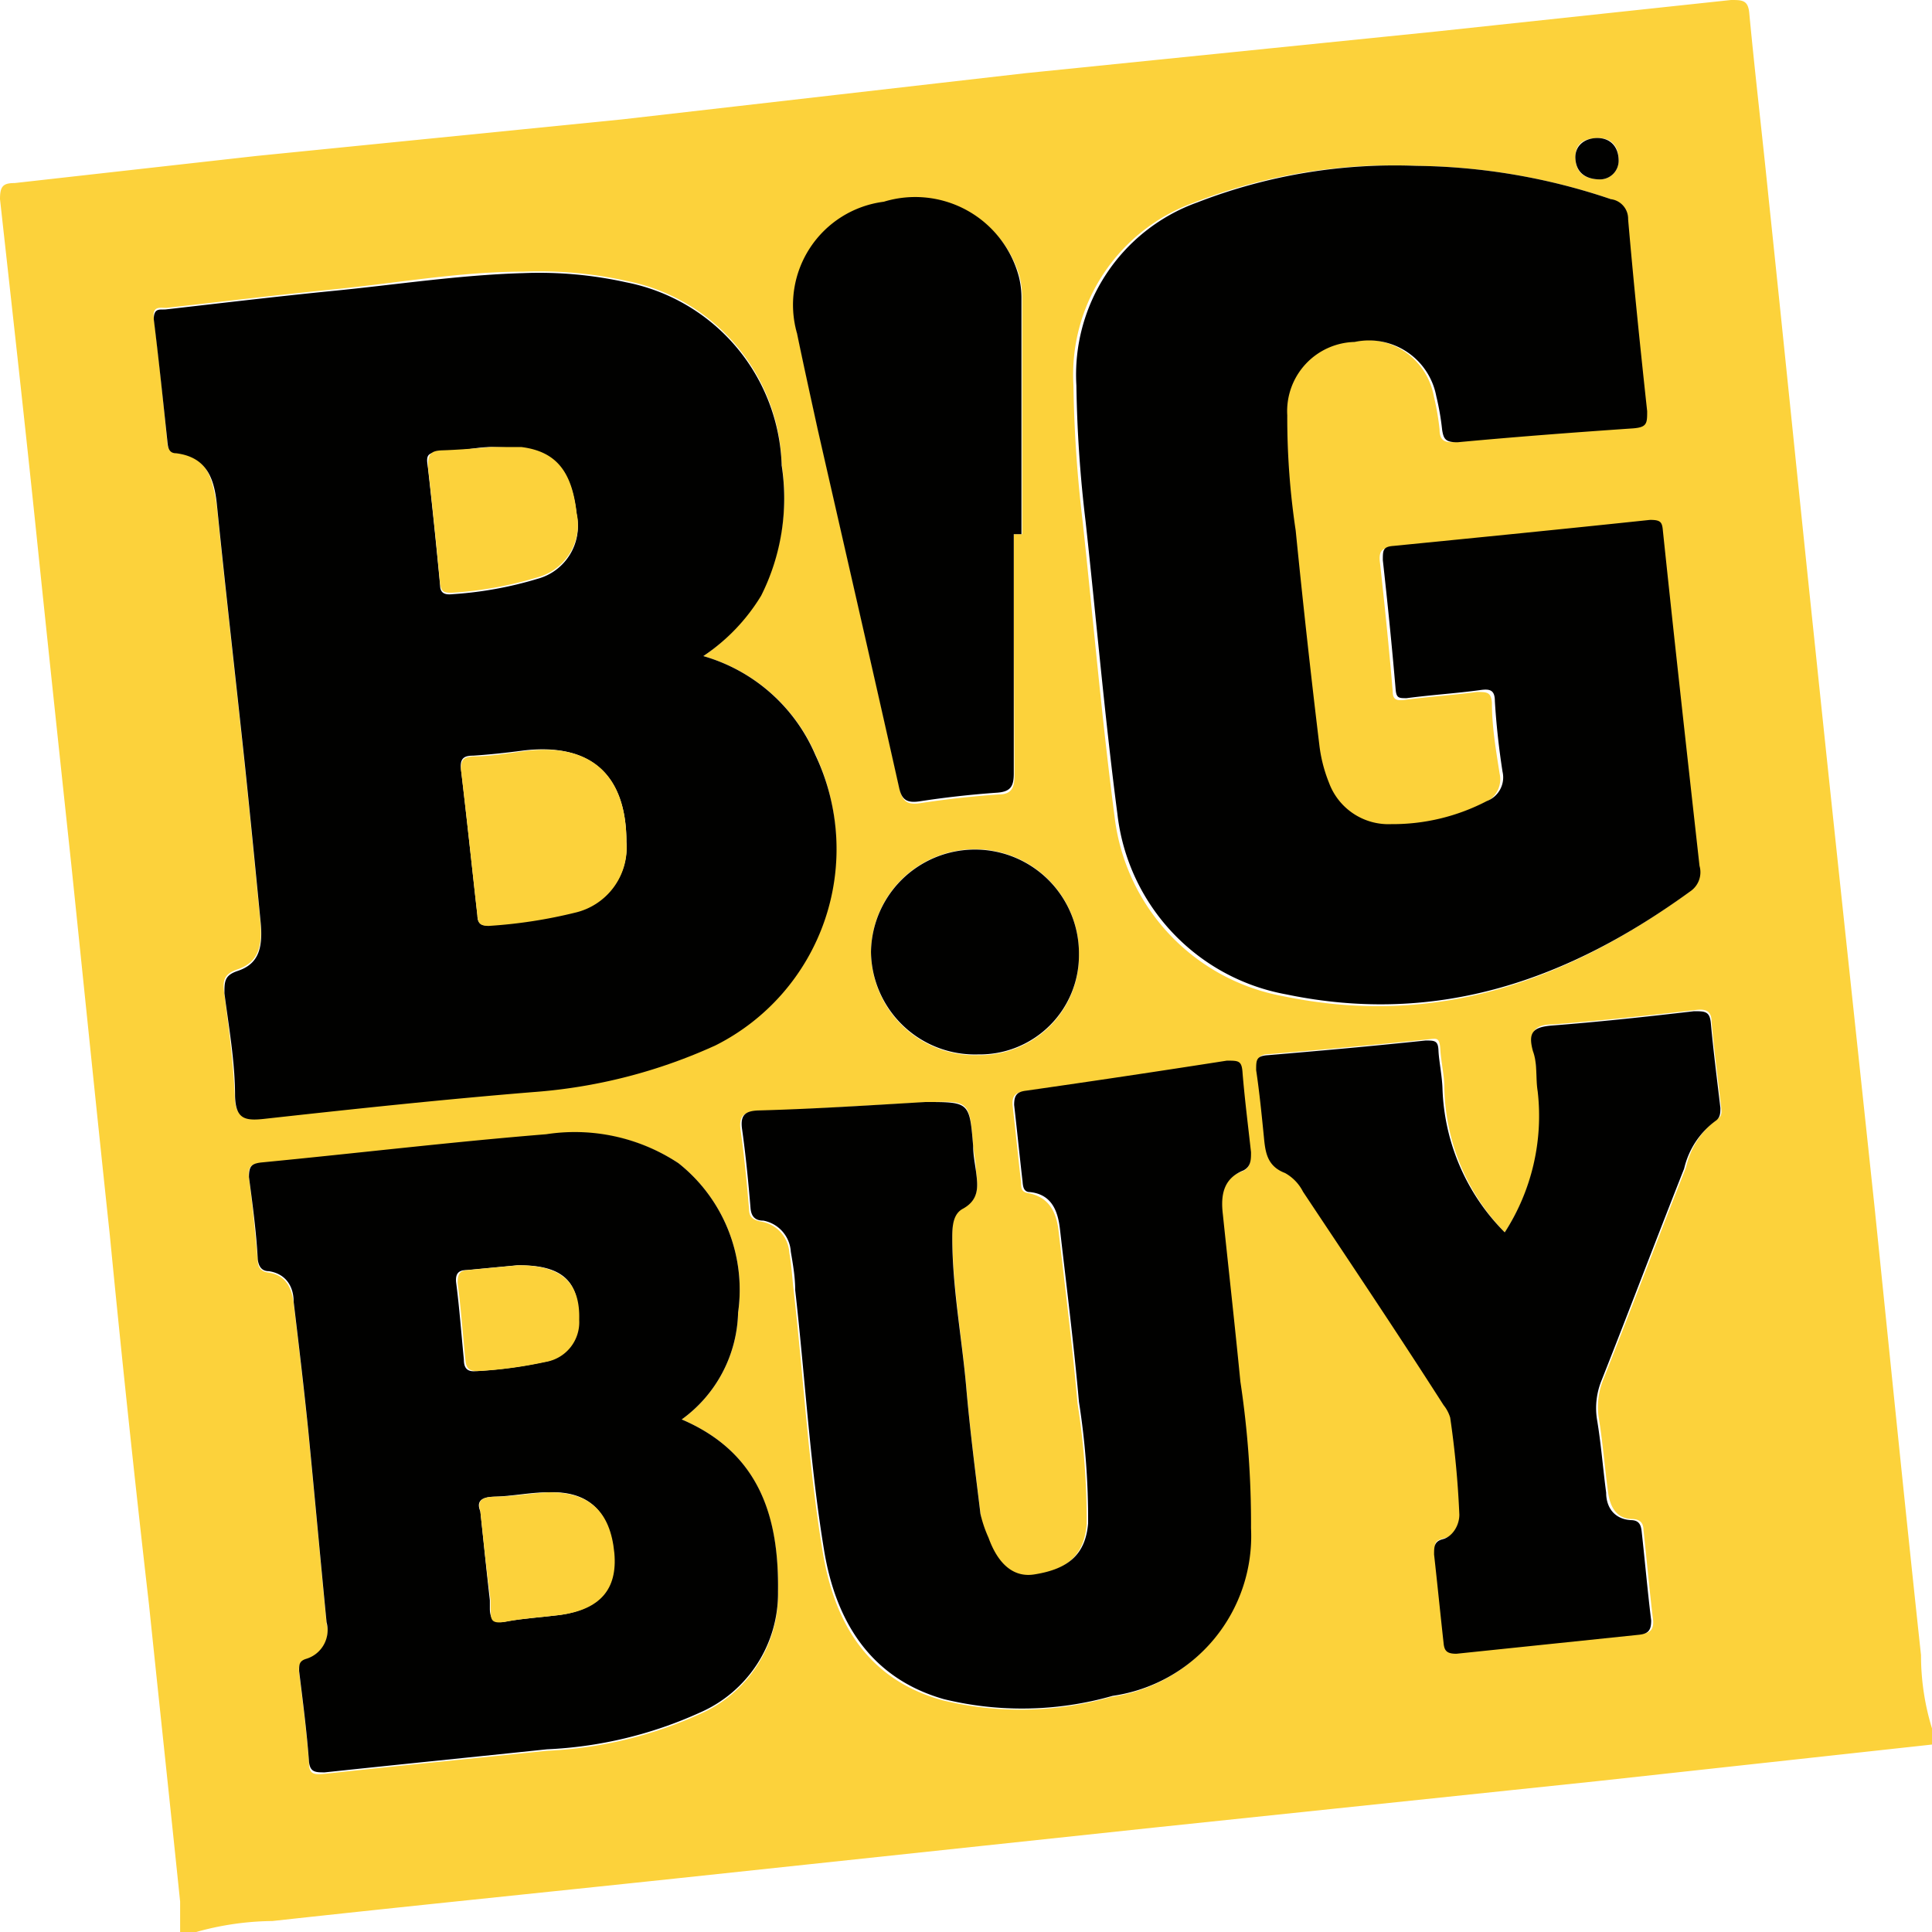
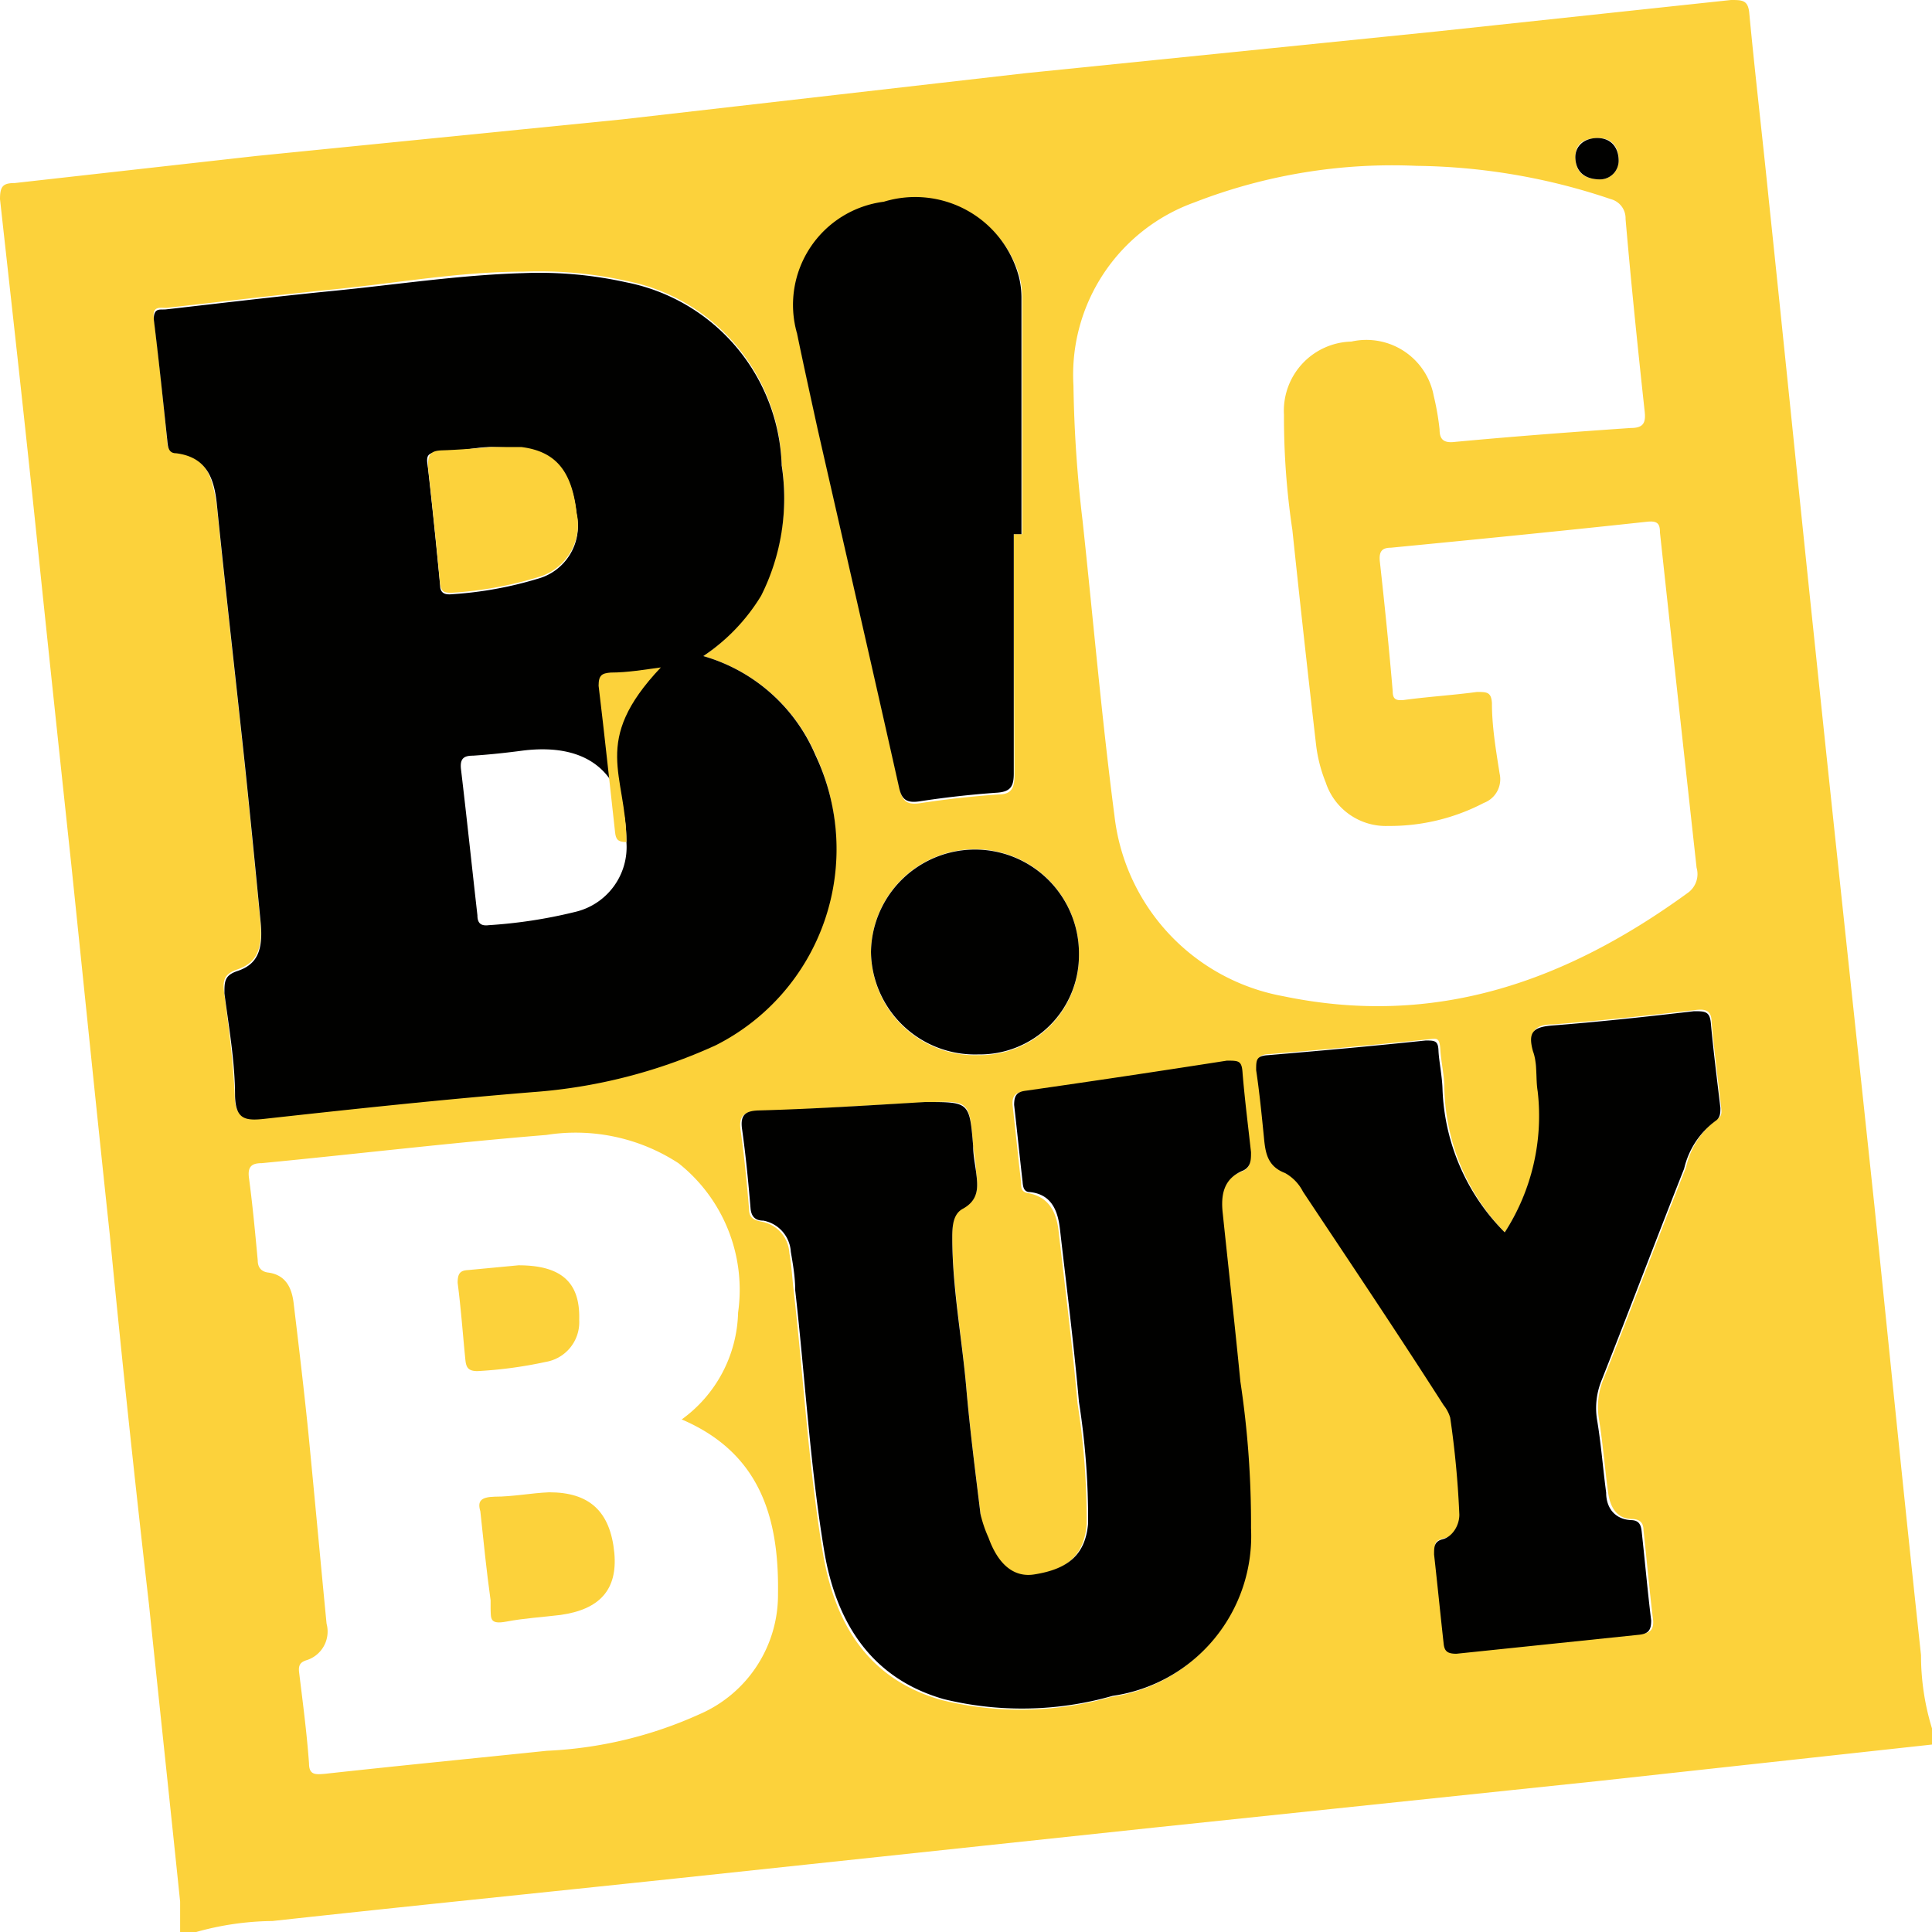
<svg xmlns="http://www.w3.org/2000/svg" viewBox="0 0 52.77 52.77">
  <defs>
    <style>.cls-1{fill:#fcd23b;}.cls-2{fill:#010100;}</style>
  </defs>
  <title>logo-big-buy</title>
  <g id="Capa_2" data-name="Capa 2">
    <g id="Capa_1-2" data-name="Capa 1">
      <g id="aRwrZf.tif">
        <path class="cls-1" d="M5.36,52.77H4.92c0-.28,0-.56,0-.83-.28-2.71-.57-5.41-.85-8.11Q3.49,38.78,3,33.74c-.36-3.37-.7-6.73-1.05-10.1-.32-3-.64-6-.95-9S.34,8.51,0,5.44C0,5.09.08,5,.4,5L7,4.26l10-1L28,2,39.23.86,47.28,0c.31,0,.47,0,.5.37.16,1.69.36,3.38.53,5.07.43,4.08.84,8.17,1.27,12.25.53,5.09,1.08,10.18,1.62,15.27.42,4.09.83,8.17,1.27,12.25a6.78,6.78,0,0,0,.3,2v.44l-9.15,1L31.5,49.92,18.44,51.31c-3.68.39-7.35.76-11,1.16A7.94,7.94,0,0,0,5.36,52.77ZM19.21,17.92a5.27,5.27,0,0,0,1.58-1.69,5.92,5.92,0,0,0,.56-3.56,5.26,5.26,0,0,0-4.25-5,11,11,0,0,0-2.81-.25c-1.75,0-3.49.32-5.24.49-1.5.15-3,.33-4.51.5-.16,0-.38-.06-.34.27.14,1.13.26,2.27.37,3.41,0,.15.07.23.23.25.87.11,1,.73,1.12,1.46.24,2.36.51,4.71.76,7.06.15,1.43.29,2.86.43,4.3.07.75-.09,1.14-.63,1.32-.35.12-.4.29-.36.61.12.93.25,1.87.29,2.81,0,.62.26.68.8.62,2.44-.27,4.88-.53,7.33-.73a14.53,14.53,0,0,0,5-1.28,6,6,0,0,0,2.72-7.93A4.75,4.75,0,0,0,19.21,17.92ZM38.69,4.53a14.9,14.9,0,0,0-6.07,1,5,5,0,0,0-3.3,5,35.18,35.18,0,0,0,.25,3.7c.29,2.69.52,5.37.87,8.05a5.66,5.66,0,0,0,4.61,4.93c4.18.87,7.75-.42,11.06-2.83a.63.63,0,0,0,.23-.68c-.33-3-.67-6.1-1-9.15,0-.24-.06-.33-.35-.3-2.31.25-4.63.48-7,.71-.26,0-.33.12-.3.39.13,1.17.25,2.35.35,3.53,0,.22.09.26.3.24.66-.09,1.33-.13,2-.22.27,0,.39,0,.41.3,0,.65.11,1.29.21,1.93a.69.69,0,0,1-.43.8,5.55,5.55,0,0,1-2.61.63,1.73,1.73,0,0,1-1.71-1.19,4,4,0,0,1-.26-1q-.34-2.94-.65-5.89a20.77,20.77,0,0,1-.23-3.15,1.89,1.89,0,0,1,1.84-2,1.87,1.87,0,0,1,2.25,1.48,7.08,7.08,0,0,1,.16.92c0,.26.1.38.42.34,1.6-.15,3.2-.27,4.8-.38.35,0,.42-.14.38-.47-.19-1.75-.37-3.5-.52-5.24A.54.54,0,0,0,44,5.44,17.09,17.09,0,0,0,38.69,4.53ZM18.62,38.77a3.71,3.71,0,0,0,1.54-2.92,4.41,4.41,0,0,0-1.63-4.08A5.14,5.14,0,0,0,14.92,31c-2.59.21-5.18.52-7.77.77-.28,0-.39.1-.35.4.1.75.17,1.5.24,2.26,0,.19.1.31.3.33.47.07.63.42.68.83.14,1.17.28,2.34.4,3.52.17,1.74.33,3.49.5,5.24a.82.82,0,0,1-.56,1c-.18.06-.21.16-.19.33.1.82.21,1.65.27,2.48,0,.33.18.31.43.29,2-.22,4.05-.42,6.07-.63a11.31,11.31,0,0,0,4.17-1,3.55,3.55,0,0,0,2.14-3.3C21.28,41.44,20.75,39.68,18.62,38.77Zm6.66-8.66c-1.53.08-3.06.18-4.59.25-.37,0-.52.12-.46.52.1.71.17,1.43.23,2.15,0,.24.14.3.35.34a.92.92,0,0,1,.75.85c.06.35.08.7.12,1.05.27,2.37.4,4.75.79,7.11.32,1.94,1.22,3.49,3.27,4.06a9,9,0,0,0,4.61-.09,4.41,4.41,0,0,0,3.78-4.58,25.93,25.93,0,0,0-.29-4c-.15-1.53-.32-3.05-.48-4.58-.06-.51,0-1,.56-1.19.25-.11.24-.29.21-.5-.08-.72-.17-1.43-.23-2.15,0-.32-.1-.4-.43-.35q-2.74.44-5.48.82c-.26,0-.36.13-.33.39.08.7.15,1.4.23,2.09,0,.14,0,.26.2.29.58.11.76.54.82,1,.18,1.57.38,3.15.52,4.73a20.53,20.53,0,0,1,.25,3.32c-.07.83-.52,1.24-1.45,1.39-.56.09-1-.26-1.27-1a3.43,3.43,0,0,1-.18-.7c-.14-1.15-.29-2.31-.39-3.47-.12-1.36-.37-2.71-.38-4.08,0-.31,0-.65.3-.79.44-.24.4-.6.35-1,0-.23-.06-.47-.08-.71C26.48,30.06,26.48,30.06,25.28,30.11ZM41.1,33.66a5.83,5.83,0,0,1-1.65-3.95c0-.35-.09-.7-.11-1.05s-.11-.29-.35-.27c-1.43.15-2.87.28-4.3.4-.31,0-.37.13-.33.41.09.6.15,1.21.21,1.81,0,.43.08.82.58,1a1.21,1.21,0,0,1,.49.51c1.29,1.94,2.56,3.88,3.84,5.83a1,1,0,0,1,.18.34,25.83,25.83,0,0,1,.25,2.65c0,.32-.1.59-.45.67s-.26.21-.24.42c.09.8.17,1.61.26,2.42,0,.22.1.32.35.29l5-.52c.25,0,.35-.13.32-.39-.1-.81-.17-1.62-.26-2.43,0-.18-.07-.3-.3-.31-.45,0-.62-.35-.67-.75-.09-.66-.14-1.33-.25-2a2,2,0,0,1,.13-1.08c.76-1.92,1.49-3.85,2.25-5.77a2.25,2.25,0,0,1,.85-1.32c.15-.09.12-.21.11-.34-.09-.77-.19-1.54-.26-2.31,0-.32-.16-.37-.46-.33-1.29.15-2.58.29-3.87.39-.49,0-.67.19-.53.7.09.35.07.74.13,1.1A5.86,5.86,0,0,1,41.1,33.66ZM27.69,14.59h.23c0-2.14,0-4.29,0-6.43a2.4,2.4,0,0,0-.07-.6,2.93,2.93,0,0,0-3.69-2,2.84,2.84,0,0,0-2.37,3.6c.18.87.37,1.73.56,2.6.74,3.25,1.49,6.51,2.22,9.77.07.34.19.46.55.41.71-.11,1.43-.19,2.15-.24.35,0,.44-.17.44-.52Q27.69,17.86,27.69,14.59Zm1.78,11.48A2.84,2.84,0,1,0,23.79,26a2.84,2.84,0,0,0,2.93,2.82A2.71,2.71,0,0,0,29.47,26.07ZM43.71,4.9a.51.51,0,0,0,.5-.54c0-.36-.19-.6-.58-.59s-.62.17-.6.56S43.27,4.89,43.71,4.9Z" />
        <path class="cls-2" d="M19.21,17.92a4.75,4.75,0,0,1,3.06,2.7,6,6,0,0,1-2.72,7.93,14.53,14.53,0,0,1-5,1.28c-2.45.2-4.89.46-7.33.73-.54.06-.78,0-.8-.62,0-.94-.17-1.88-.29-2.81,0-.32,0-.49.36-.61.54-.18.7-.57.63-1.32-.14-1.44-.28-2.87-.43-4.3-.25-2.35-.52-4.7-.76-7.06-.07-.73-.25-1.35-1.12-1.46-.16,0-.21-.1-.23-.25C4.46,11,4.34,9.85,4.2,8.72c0-.33.18-.25.34-.27,1.5-.17,3-.35,4.51-.5,1.75-.17,3.49-.44,5.24-.49a11,11,0,0,1,2.81.25,5.26,5.26,0,0,1,4.25,5,5.92,5.92,0,0,1-.56,3.56A5.27,5.27,0,0,1,19.21,17.92ZM17.11,23c0-1.85-1-2.72-2.82-2.5-.45.06-.91.11-1.37.14-.24,0-.36.07-.33.36.16,1.34.3,2.68.45,4,0,.2.08.3.31.27a13.35,13.35,0,0,0,2.35-.36A1.82,1.82,0,0,0,17.11,23ZM13.42,12.21c-.41,0-.87.12-1.33.13s-.45.11-.4.45c.12,1.06.23,2.13.33,3.19,0,.23.14.27.33.25a10.27,10.27,0,0,0,2.33-.42,1.49,1.49,0,0,0,1.07-1.76c-.13-1.15-.57-1.68-1.51-1.8C14,12.22,13.73,12.22,13.42,12.21Z" />
-         <path class="cls-2" d="M38.69,4.53A17.09,17.09,0,0,1,44,5.44a.54.54,0,0,1,.47.55c.15,1.74.33,3.49.52,5.24,0,.33,0,.44-.38.47-1.6.11-3.2.23-4.8.38-.32,0-.38-.08-.42-.34a7.08,7.08,0,0,0-.16-.92A1.87,1.87,0,0,0,37,9.34a1.89,1.89,0,0,0-1.84,2,20.77,20.77,0,0,0,.23,3.15q.3,3,.65,5.89a4,4,0,0,0,.26,1A1.73,1.73,0,0,0,38,22.51a5.55,5.55,0,0,0,2.61-.63.69.69,0,0,0,.43-.8c-.1-.64-.17-1.28-.21-1.93,0-.31-.14-.34-.41-.3-.66.09-1.33.13-2,.22-.21,0-.28,0-.3-.24-.1-1.18-.22-2.36-.35-3.53,0-.27,0-.37.3-.39,2.32-.23,4.64-.46,7-.71.29,0,.33.06.35.3.32,3.05.66,6.1,1,9.15a.63.63,0,0,1-.23.68c-3.31,2.41-6.88,3.7-11.06,2.83a5.66,5.66,0,0,1-4.61-4.93c-.35-2.68-.58-5.36-.87-8a35.18,35.18,0,0,1-.25-3.7,5,5,0,0,1,3.3-5A14.9,14.9,0,0,1,38.69,4.53Z" />
-         <path class="cls-2" d="M18.62,38.77c2.13.91,2.66,2.67,2.63,4.71a3.55,3.55,0,0,1-2.14,3.3,11.31,11.31,0,0,1-4.17,1c-2,.21-4,.41-6.07.63-.25,0-.4,0-.43-.29-.06-.83-.17-1.66-.27-2.48,0-.17,0-.27.19-.33a.82.82,0,0,0,.56-1c-.17-1.75-.33-3.5-.5-5.24-.12-1.18-.26-2.35-.4-3.52,0-.41-.21-.76-.68-.83-.2,0-.28-.14-.3-.33C7,33.65,6.9,32.9,6.8,32.15c0-.3.07-.37.35-.4,2.59-.25,5.18-.56,7.77-.77a5.14,5.14,0,0,1,3.61.79,4.41,4.41,0,0,1,1.63,4.08A3.71,3.71,0,0,1,18.62,38.77Zm-5.5,2.51c.09.85.17,1.64.26,2.43,0,.07,0,.14,0,.22,0,.28.1.43.44.36s1-.12,1.47-.18c1.07-.15,1.56-.72,1.47-1.69-.11-1.15-.69-1.7-1.78-1.66-.5,0-1,.11-1.49.12C13.16,40.89,13,41,13.12,41.28Zm1-6.72-1.37.13c-.22,0-.32.09-.29.35.09.69.14,1.39.21,2.09,0,.2.06.35.33.32a11.71,11.71,0,0,0,1.86-.25,1.1,1.1,0,0,0,.92-1.15C15.85,35,15.35,34.55,14.16,34.56Z" />
        <path class="cls-2" d="M25.28,30.1c1.2,0,1.2,0,1.3,1.2,0,.24.05.48.08.71.05.39.09.75-.35,1-.28.14-.3.48-.3.79,0,1.37.26,2.72.38,4.08.1,1.16.25,2.32.39,3.47A3.43,3.43,0,0,0,27,42c.27.75.71,1.1,1.27,1,.93-.15,1.38-.56,1.45-1.39a20.53,20.53,0,0,0-.25-3.32c-.14-1.58-.34-3.16-.52-4.73-.06-.51-.24-.94-.82-1-.17,0-.19-.15-.2-.29-.08-.69-.15-1.39-.23-2.09,0-.26.07-.36.33-.39q2.73-.39,5.48-.82c.33,0,.41,0,.43.35.06.72.15,1.43.23,2.15,0,.21,0,.39-.21.5-.55.22-.62.68-.56,1.19.16,1.53.33,3.05.48,4.58a25.93,25.93,0,0,1,.29,4,4.41,4.41,0,0,1-3.78,4.58,9,9,0,0,1-4.61.09c-2-.57-2.95-2.12-3.27-4.06-.39-2.36-.52-4.74-.79-7.11,0-.35-.06-.7-.12-1.05a.92.92,0,0,0-.75-.85c-.21,0-.33-.1-.35-.34-.06-.72-.13-1.44-.23-2.15-.06-.4.09-.51.46-.52C22.22,30.29,23.75,30.19,25.28,30.1Z" />
        <path class="cls-2" d="M41.1,33.66A5.86,5.86,0,0,0,42,29.81c-.06-.36,0-.75-.13-1.1-.14-.51,0-.66.53-.7,1.29-.1,2.58-.24,3.87-.39.3,0,.43,0,.46.33.07.77.17,1.54.26,2.31,0,.13,0,.25-.11.34A2.25,2.25,0,0,0,46,31.92c-.76,1.92-1.49,3.85-2.25,5.77a2,2,0,0,0-.13,1.08c.11.65.16,1.32.25,2,0,.4.22.72.67.75.23,0,.28.13.3.31.09.81.16,1.62.26,2.43,0,.26-.07.36-.32.39l-5,.52c-.25,0-.33-.07-.35-.29-.09-.81-.17-1.62-.26-2.42,0-.21,0-.36.24-.42s.45-.35.45-.67a25.83,25.83,0,0,0-.25-2.65,1,1,0,0,0-.18-.34c-1.28-2-2.55-3.89-3.84-5.83a1.21,1.21,0,0,0-.49-.51c-.5-.19-.54-.58-.58-1-.06-.6-.12-1.21-.21-1.81,0-.28,0-.39.33-.41,1.43-.12,2.87-.25,4.3-.4.24,0,.34,0,.35.27s.1.7.11,1.05A5.83,5.83,0,0,0,41.1,33.66Z" />
        <path class="cls-2" d="M27.69,14.59q0,3.27,0,6.54c0,.35-.09.49-.44.52-.72.05-1.44.13-2.15.24-.36.05-.48-.07-.55-.41-.73-3.26-1.48-6.52-2.22-9.77-.19-.87-.38-1.73-.56-2.6a2.84,2.84,0,0,1,2.37-3.6,2.93,2.93,0,0,1,3.69,2.05,2.4,2.4,0,0,1,.07.6c0,2.14,0,4.29,0,6.43Z" />
        <path class="cls-2" d="M29.47,26.07a2.71,2.71,0,0,1-2.75,2.73A2.84,2.84,0,0,1,23.79,26a2.84,2.84,0,1,1,5.68.09Z" />
        <path class="cls-2" d="M43.71,4.9c-.44,0-.66-.22-.68-.57s.25-.56.6-.56.57.23.58.59A.51.51,0,0,1,43.71,4.9Z" />
-         <path class="cls-1" d="M17.11,23a1.82,1.82,0,0,1-1.41,1.93,13.35,13.35,0,0,1-2.35.36c-.23,0-.29-.07-.31-.27-.15-1.34-.29-2.68-.45-4,0-.29.09-.34.33-.36.46,0,.92-.08,1.37-.14C16.12,20.27,17.11,21.14,17.11,23Z" />
+         <path class="cls-1" d="M17.11,23c-.23,0-.29-.07-.31-.27-.15-1.34-.29-2.68-.45-4,0-.29.09-.34.33-.36.46,0,.92-.08,1.37-.14C16.12,20.27,17.11,21.14,17.11,23Z" />
        <path class="cls-1" d="M13.42,12.21c.31,0,.57,0,.82,0,.94.12,1.38.65,1.51,1.8a1.49,1.49,0,0,1-1.07,1.76,10.27,10.27,0,0,1-2.33.42c-.19,0-.3,0-.33-.25-.1-1.06-.21-2.13-.33-3.19,0-.34.06-.44.4-.45S13,12.25,13.42,12.21Z" />
        <path class="cls-1" d="M13.12,41.28c-.08-.27,0-.39.39-.4.5,0,1-.1,1.49-.12,1.09,0,1.67.51,1.78,1.66.09,1-.4,1.54-1.47,1.69-.49.06-1,.09-1.47.18s-.43-.08-.44-.36c0-.08,0-.15,0-.22C13.29,42.92,13.21,42.13,13.12,41.28Z" />
        <path class="cls-1" d="M14.16,34.56c1.19,0,1.69.48,1.66,1.49a1.1,1.1,0,0,1-.92,1.15,11.71,11.71,0,0,1-1.86.25c-.27,0-.31-.12-.33-.32-.07-.7-.12-1.4-.21-2.09,0-.26.07-.34.29-.35Z" />
      </g>
    </g>
  </g>
</svg>